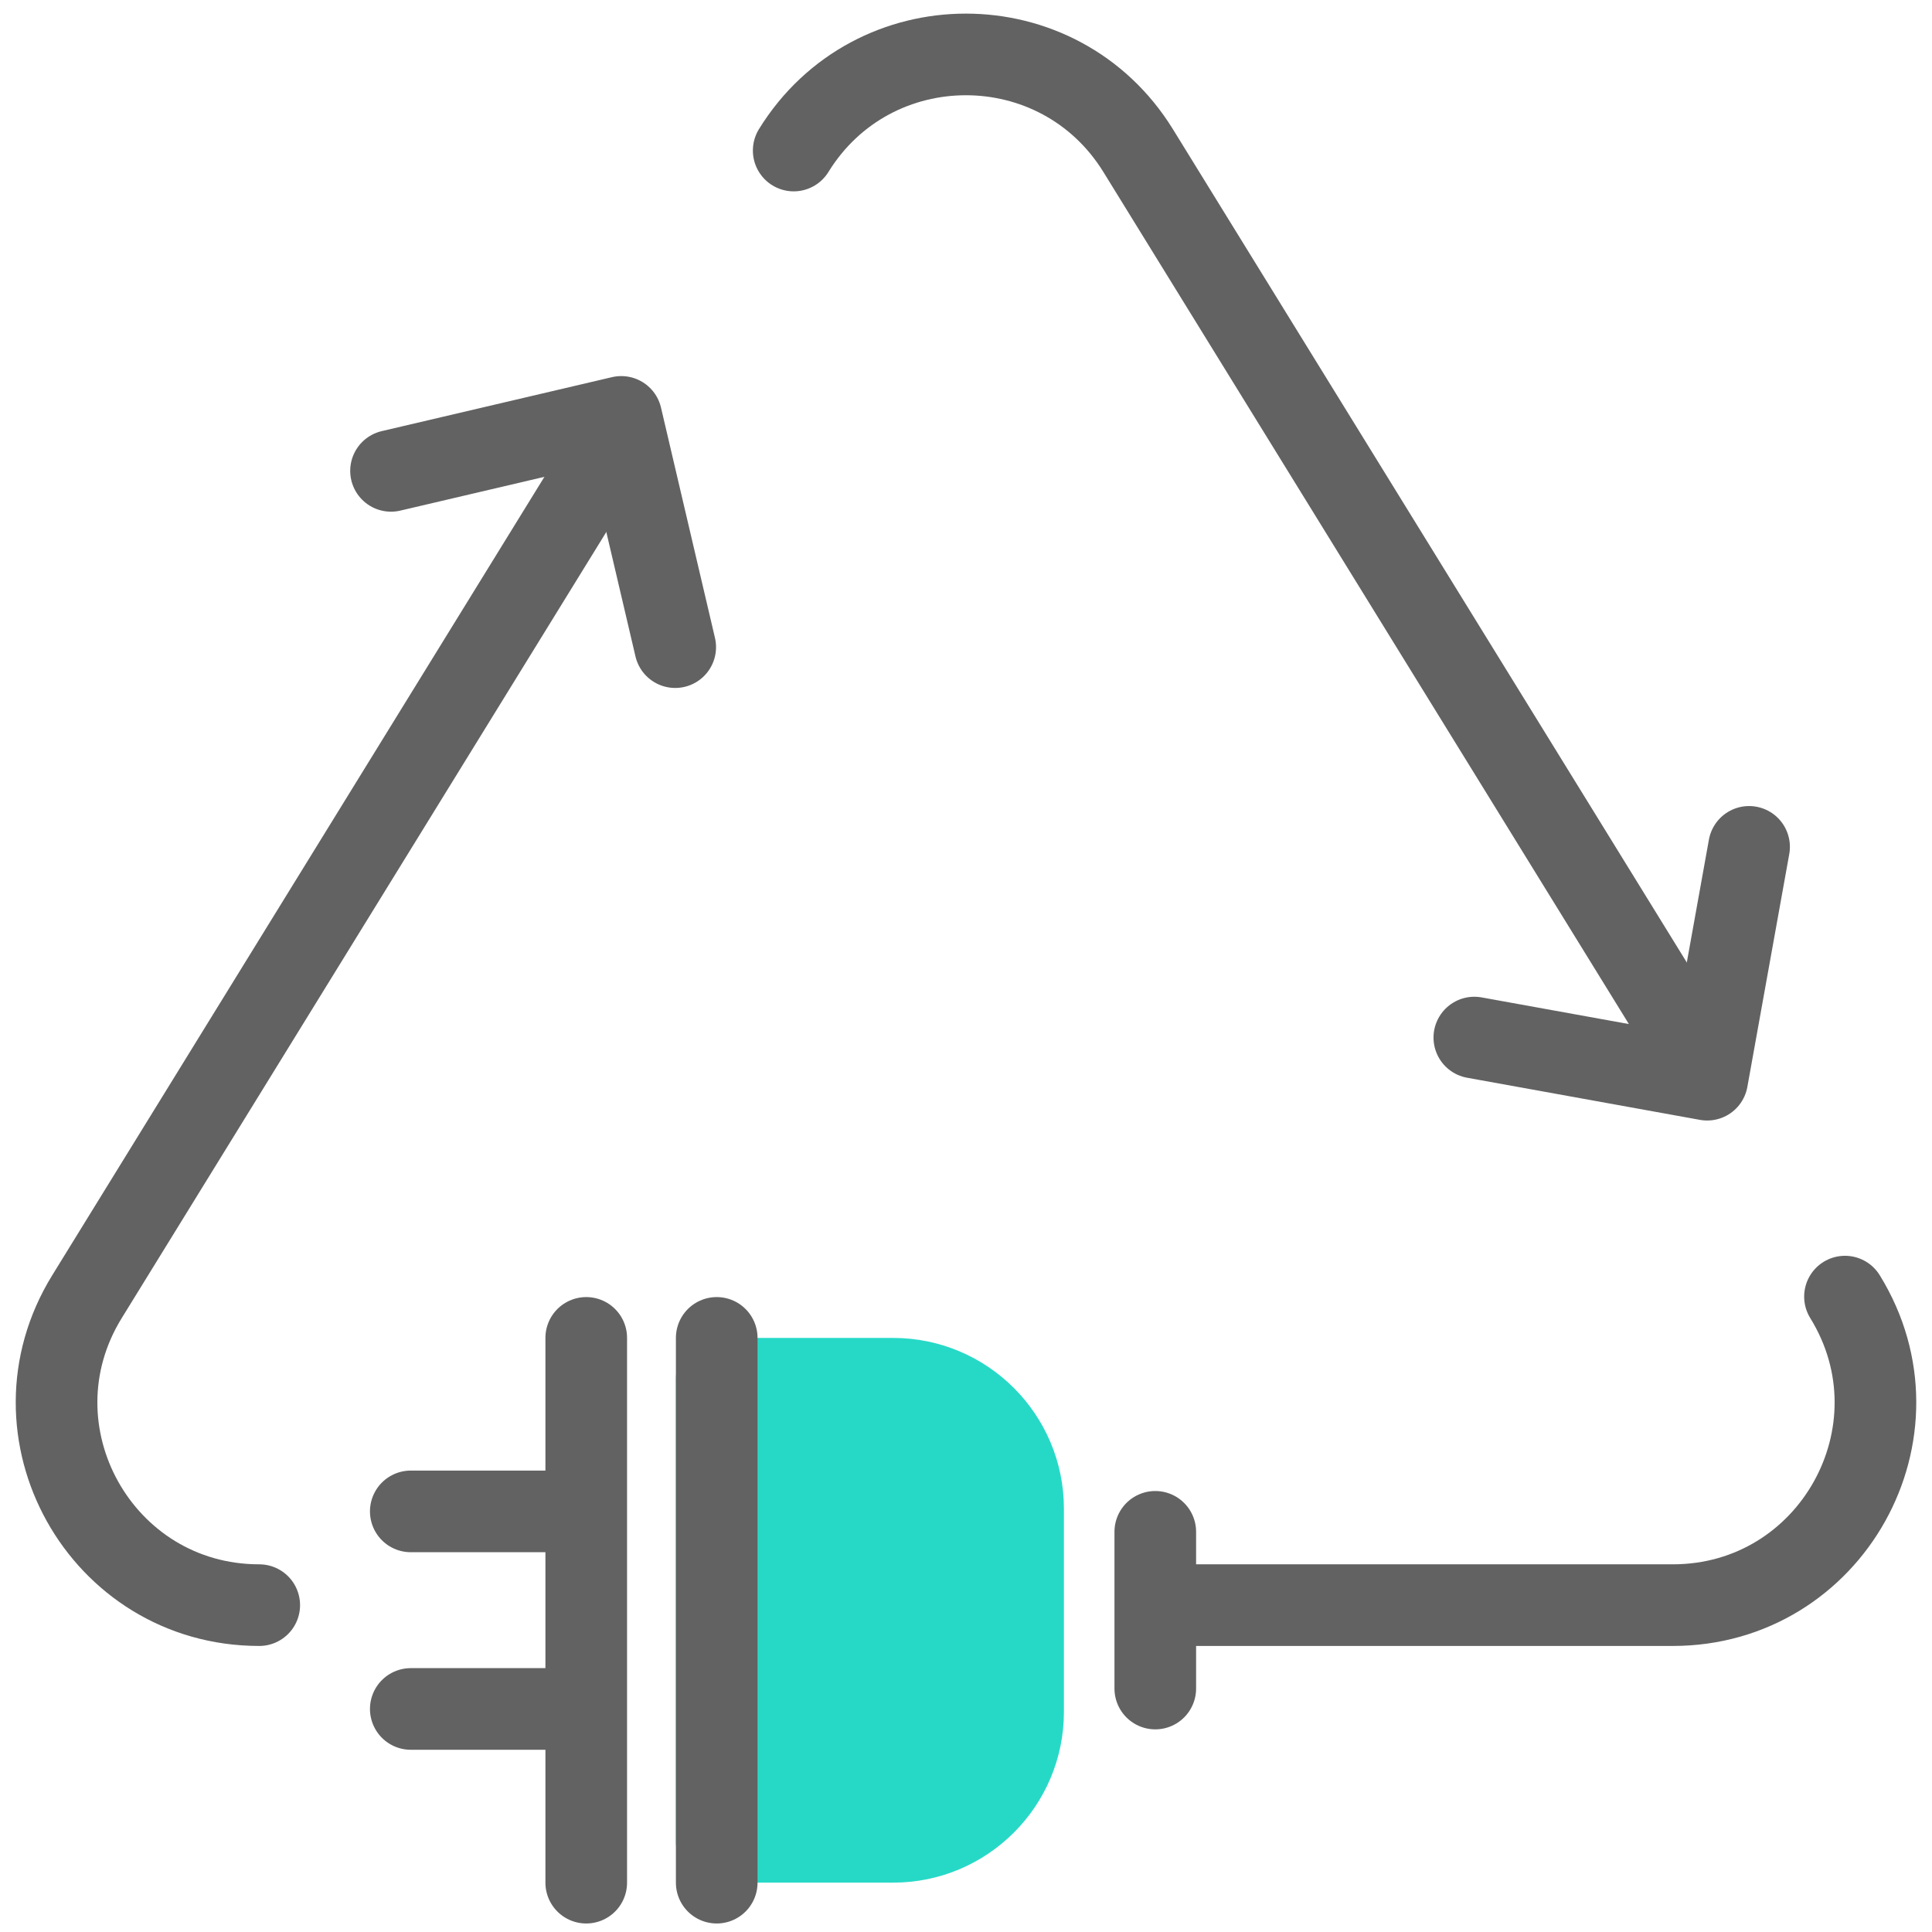
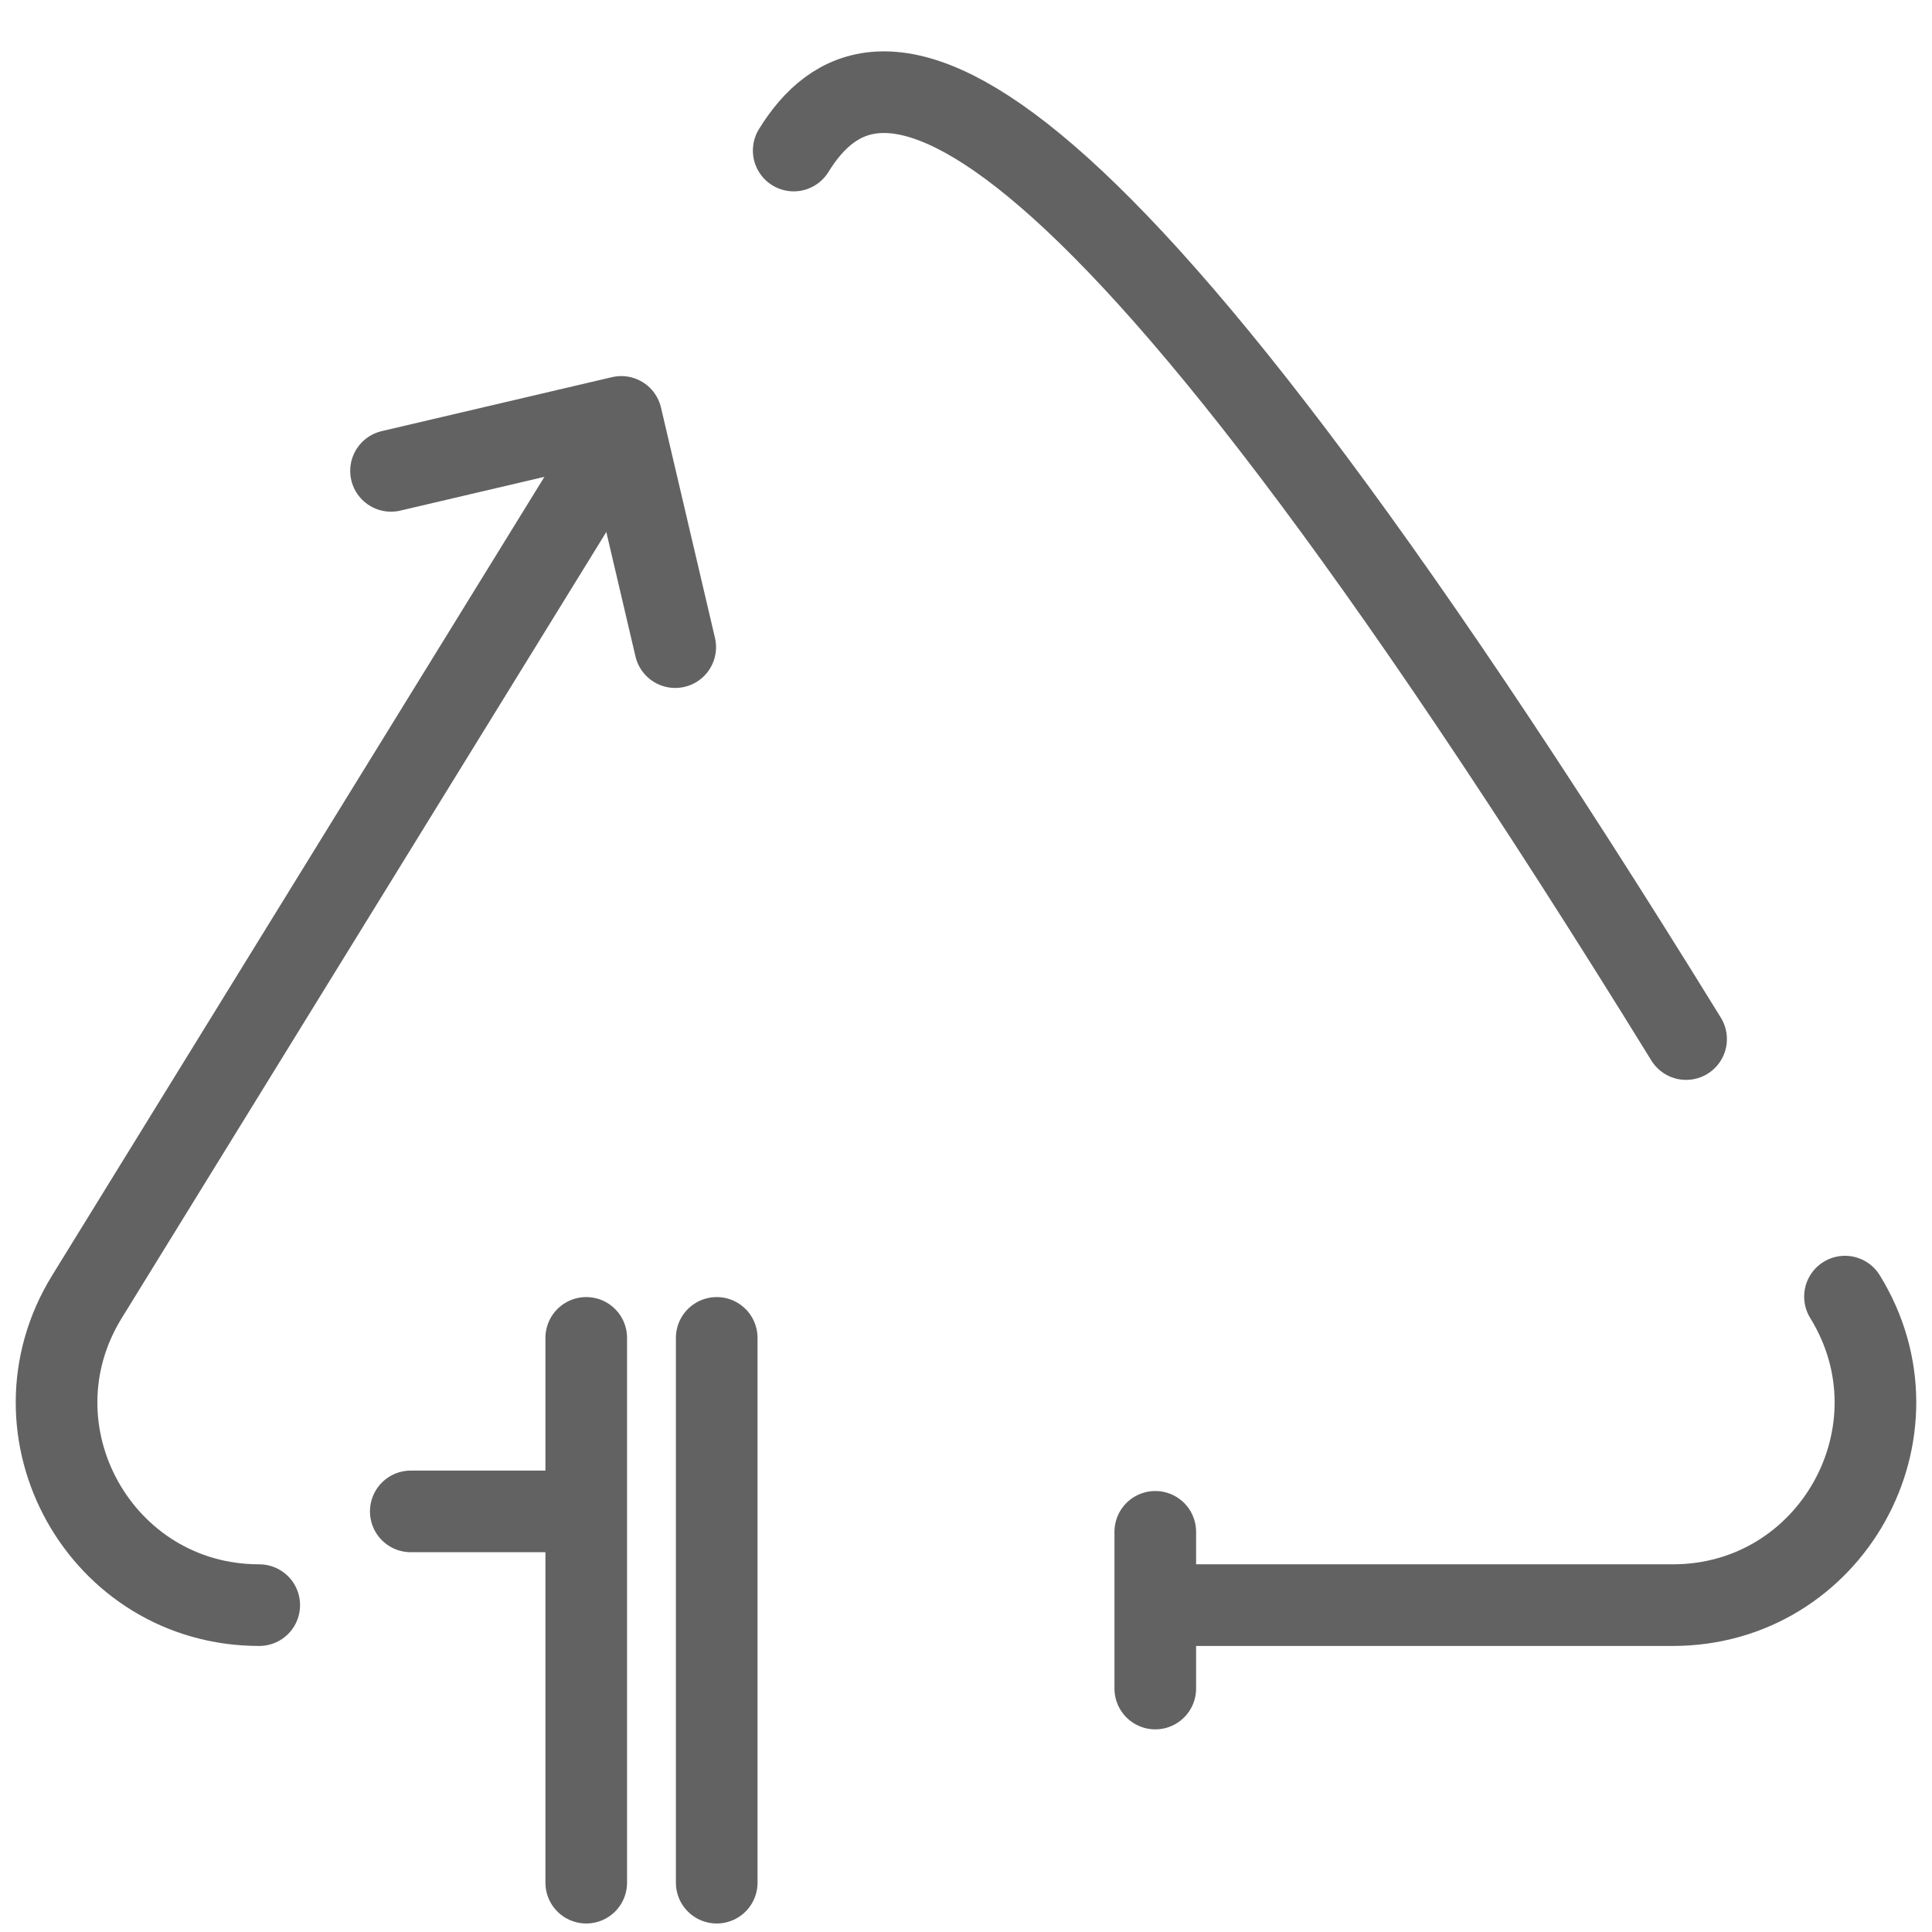
<svg xmlns="http://www.w3.org/2000/svg" width="71" height="71" viewBox="0 0 71 71" fill="none">
-   <path d="M26.339 67.686V50.668H32.826C35.456 50.668 37.598 52.809 37.598 55.44V62.914C37.598 65.545 35.456 67.686 32.826 67.686H26.339Z" fill="#26D9C7" stroke="#26D9C7" stroke-width="3" stroke-linecap="round" stroke-linejoin="round" />
  <path d="M26.339 69.187V49.167" stroke="#626262" stroke-width="3" stroke-linecap="round" stroke-linejoin="round" />
  <path d="M21.544 69.187V49.167" stroke="#626262" stroke-width="3" stroke-linecap="round" stroke-linejoin="round" />
  <path d="M42.456 62.053V56.294" stroke="#626262" stroke-width="3" stroke-linecap="round" stroke-linejoin="round" />
-   <path d="M20.603 62.803H15.096" stroke="#626262" stroke-width="3" stroke-linecap="round" stroke-linejoin="round" />
  <path d="M20.603 55.543H15.096" stroke="#626262" stroke-width="3" stroke-linecap="round" stroke-linejoin="round" />
-   <path d="M61.963 38.185L41.825 5.532C38.917 0.823 32.075 0.823 29.168 5.532" stroke="#626262" stroke-width="3" stroke-linecap="round" stroke-linejoin="round" />
+   <path d="M61.963 38.185C38.917 0.823 32.075 0.823 29.168 5.532" stroke="#626262" stroke-width="3" stroke-linecap="round" stroke-linejoin="round" />
  <path d="M67.802 47.65C70.859 52.604 67.296 58.988 61.474 58.988H43.507" stroke="#626262" stroke-width="3" stroke-linecap="round" stroke-linejoin="round" />
  <path d="M22.294 16.672L3.198 47.65C0.141 52.604 3.704 58.988 9.527 58.988" stroke="#626262" stroke-width="3" stroke-linecap="round" stroke-linejoin="round" />
  <path d="M24.814 23.782L22.831 15.321L14.37 17.304" stroke="#626262" stroke-width="3" stroke-linecap="round" stroke-linejoin="round" />
-   <path d="M54.181 38.13L62.738 39.678L64.278 31.122" stroke="#626262" stroke-width="3" stroke-linecap="round" stroke-linejoin="round" />
</svg>